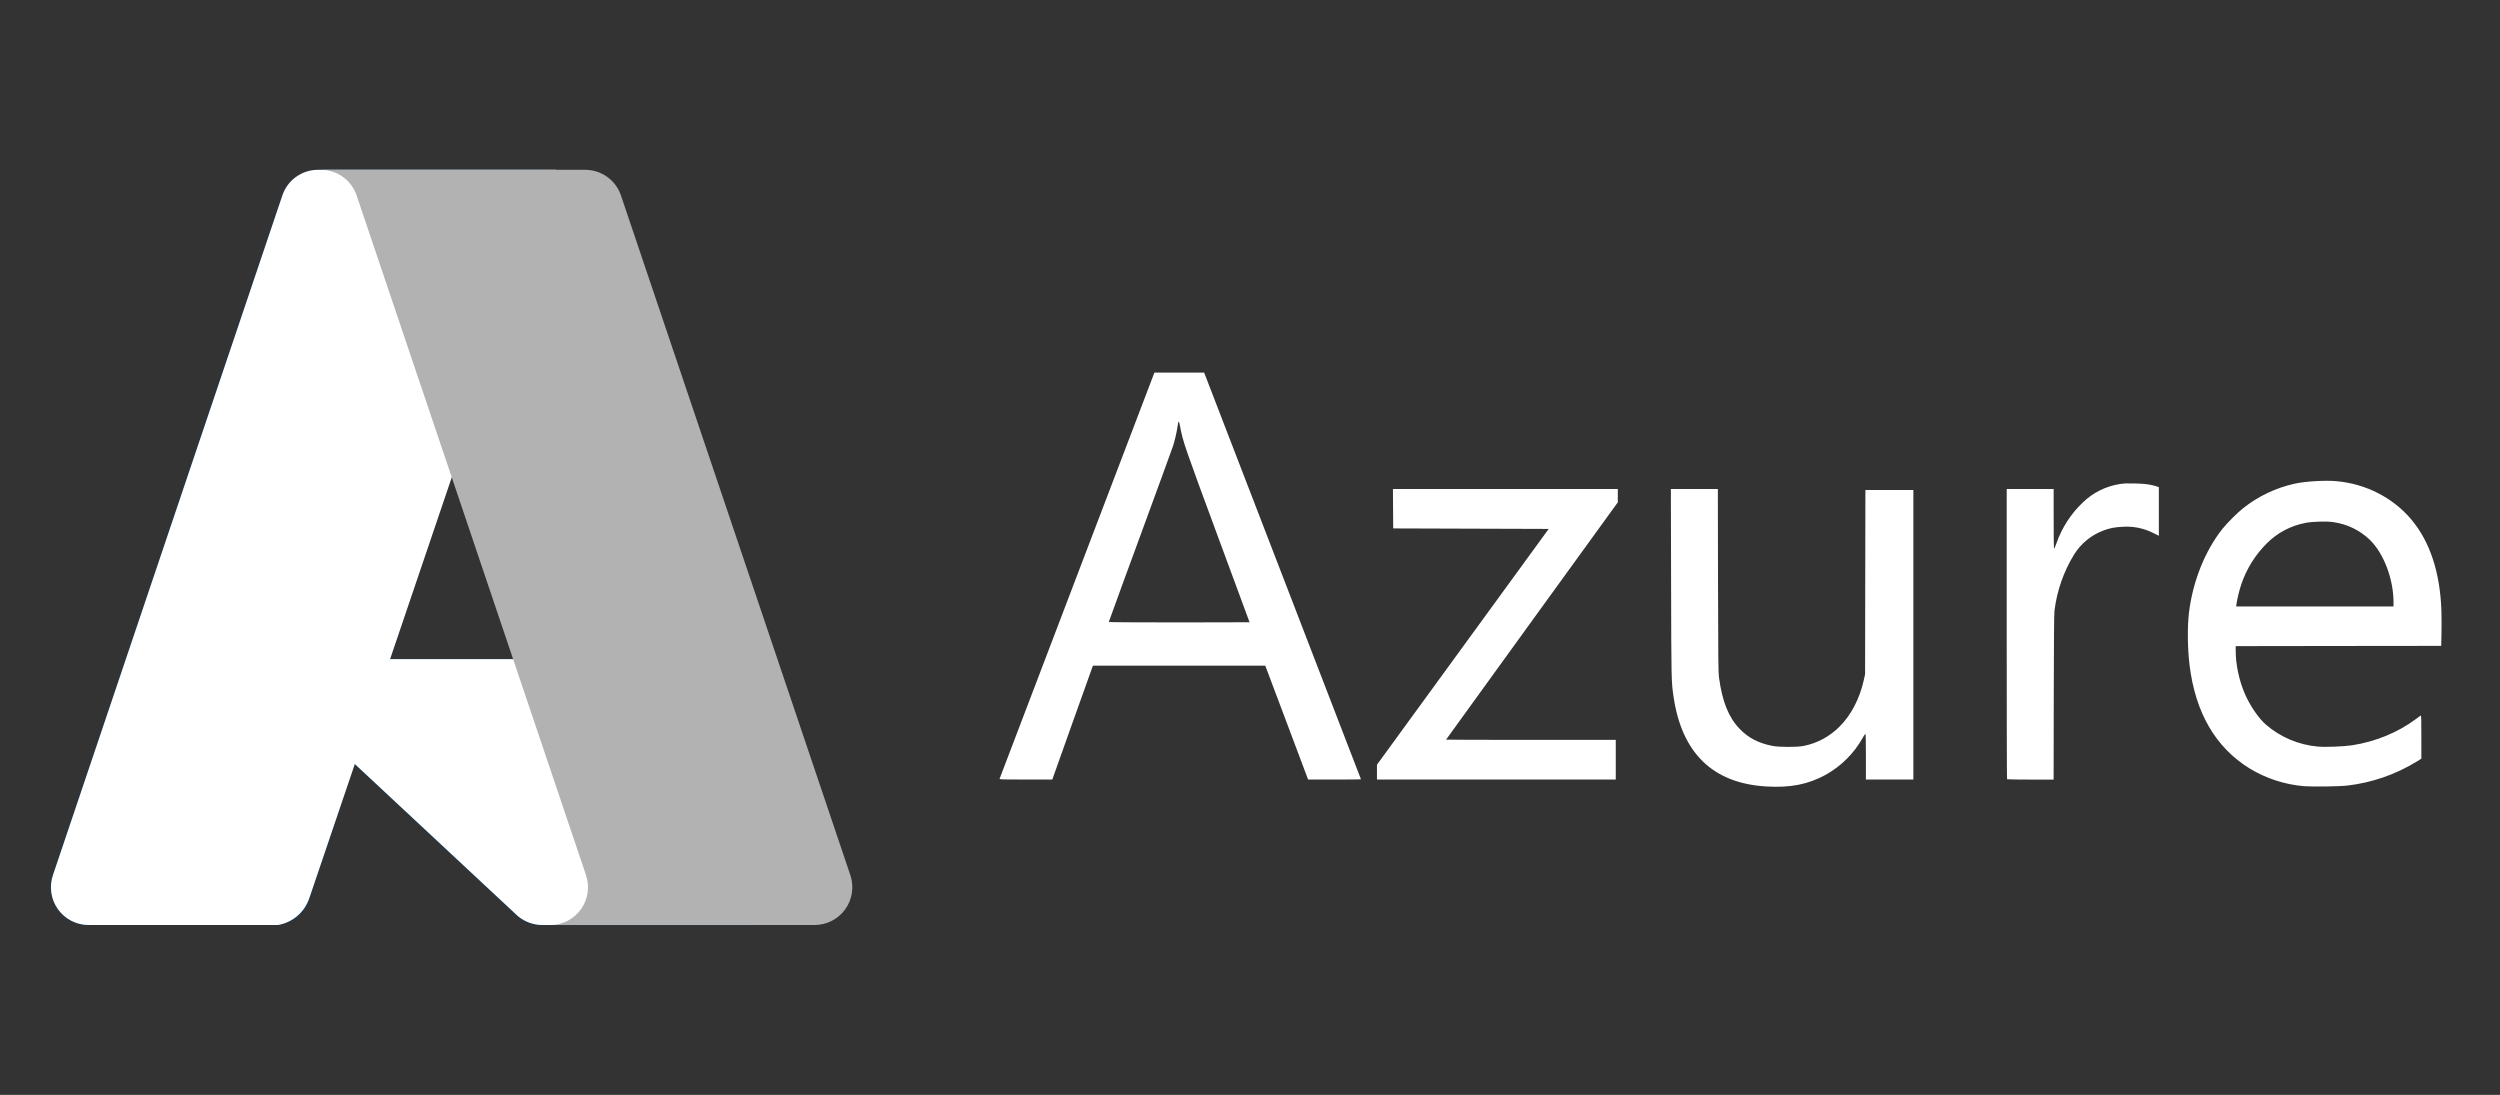
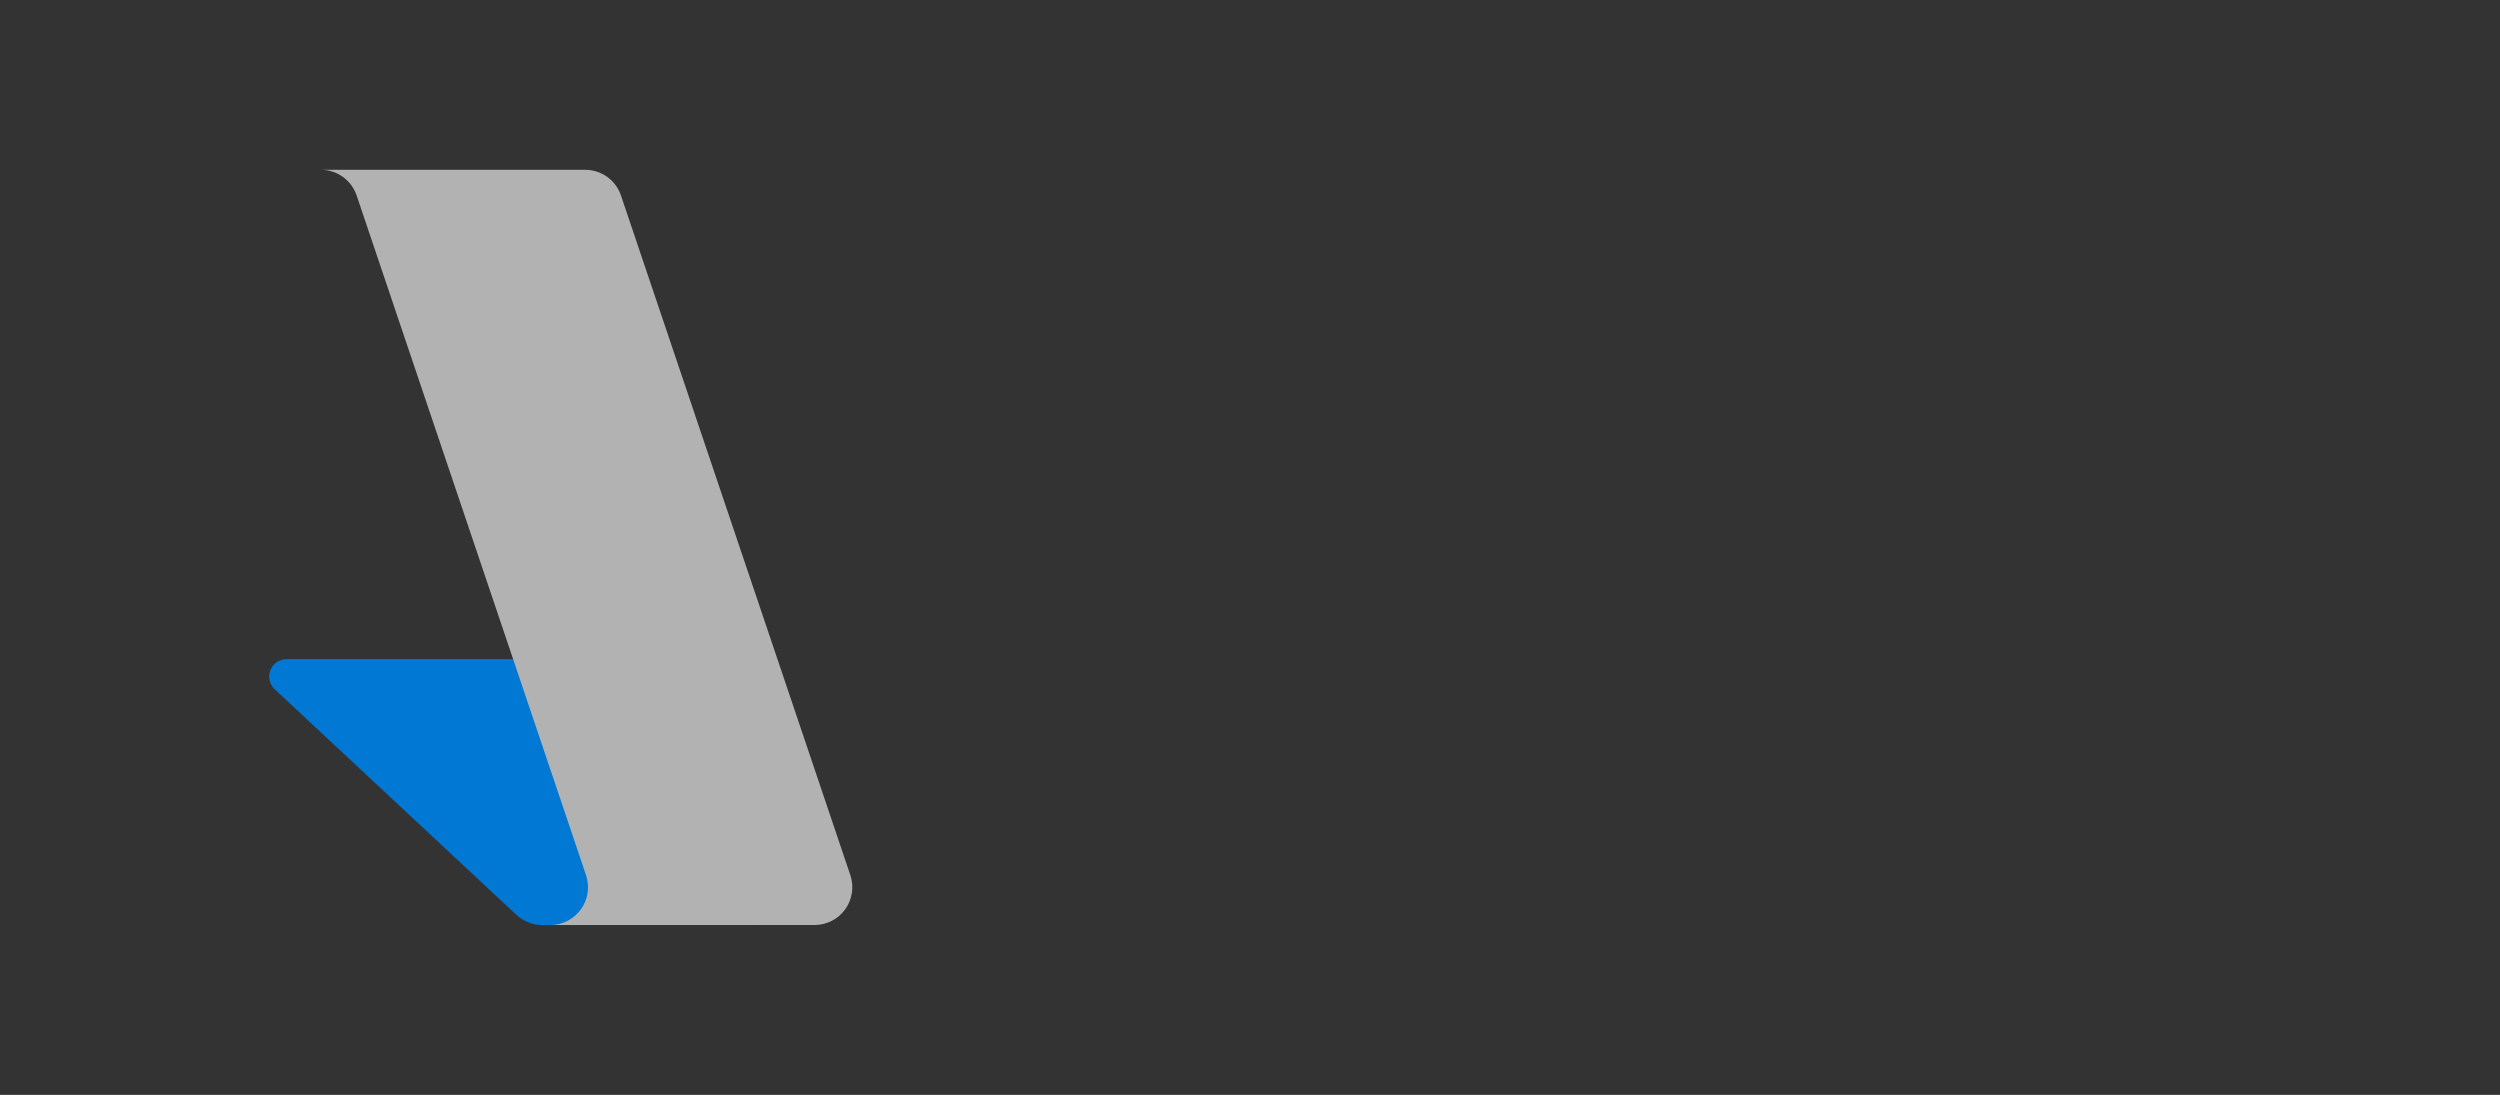
<svg xmlns="http://www.w3.org/2000/svg" width="137" height="60" viewBox="0 0 137 60" fill="none">
  <rect x="0" y="0" width="137" height="60" fill="#333333" stroke="none" />
  <g id="devicon:azure-wordmark">
-     <path id="Vector" d="M96.754 43.096C93.846 42.91 92.155 41.255 91.708 38.16C91.589 37.337 91.589 37.316 91.576 31.971L91.564 26.798H94.138L94.147 31.802C94.157 36.311 94.162 36.84 94.206 37.157C94.381 38.445 94.729 39.311 95.324 39.932C95.799 40.43 96.355 40.721 97.125 40.875C97.487 40.949 98.522 40.949 98.853 40.875C99.597 40.724 100.278 40.354 100.811 39.814C101.441 39.185 101.906 38.294 102.132 37.286L102.207 36.946L102.215 31.901L102.224 26.853H104.852V42.72H102.252V41.461C102.252 40.606 102.242 40.206 102.222 40.212C102.163 40.281 102.113 40.358 102.074 40.439C101.6 41.282 100.903 41.978 100.061 42.452C99.081 42.99 98.098 43.181 96.754 43.096ZM126.264 43.083C125.205 42.995 124.181 42.661 123.274 42.108C121.412 40.957 120.31 39.061 119.988 36.453C119.877 35.549 119.863 34.337 119.956 33.57C120.164 31.855 120.839 30.172 121.799 28.971C122.045 28.662 122.604 28.105 122.912 27.859C123.742 27.196 124.714 26.733 125.752 26.505C126.355 26.374 127.416 26.312 128.056 26.37C129.665 26.52 131.137 27.276 132.139 28.466C133.157 29.675 133.715 31.365 133.788 33.445C133.799 33.869 133.801 34.293 133.793 34.716L133.779 35.394L128.148 35.4L122.516 35.408V35.659C122.516 36.423 122.702 37.293 123.024 38.035C123.301 38.673 123.779 39.37 124.169 39.707C124.97 40.399 125.969 40.821 127.024 40.913C127.422 40.951 128.437 40.911 128.889 40.842C130.184 40.643 131.414 40.136 132.406 39.393C132.523 39.305 132.635 39.223 132.655 39.211C132.684 39.193 132.692 39.421 132.69 40.383V41.576L132.423 41.741C131.274 42.444 129.987 42.889 128.65 43.047C128.243 43.097 126.751 43.12 126.264 43.083ZM131.165 33.011C131.165 31.731 130.625 30.309 129.861 29.577C129.316 29.055 128.62 28.718 127.872 28.614C127.501 28.556 126.72 28.579 126.329 28.657C125.531 28.809 124.796 29.199 124.223 29.775C123.592 30.4 123.115 31.163 122.829 32.004C122.722 32.313 122.598 32.819 122.559 33.1L122.541 33.234H131.165V33.011ZM54.775 42.684L59.024 31.533L63.262 20.417H65.985L66.098 20.705C66.443 21.59 74.581 42.696 74.581 42.706C74.581 42.714 73.93 42.719 73.133 42.719H71.684L70.512 39.6L69.338 36.48H59.892L59.852 36.587C59.83 36.645 59.328 38.049 58.738 39.705L57.666 42.719H56.214C55.066 42.719 54.765 42.713 54.775 42.684ZM68.476 34.1C68.476 34.095 67.688 31.958 66.722 29.349C64.918 24.472 64.817 24.178 64.674 23.395C64.607 23.028 64.573 23.018 64.533 23.352C64.477 23.715 64.395 24.074 64.288 24.425C64.24 24.573 63.427 26.801 62.481 29.377C61.903 30.945 61.329 32.514 60.761 34.086C60.761 34.098 62.497 34.109 64.618 34.109C66.74 34.109 68.476 34.105 68.476 34.1ZM75.457 42.314V41.907L80.163 35.446L84.868 28.985L80.607 28.971L76.348 28.957L76.34 27.877L76.333 26.798H88.657V27.526L83.951 34.023C81.362 37.596 79.244 40.526 79.244 40.532C79.244 40.539 81.337 40.546 83.894 40.546H88.544V42.719H75.457V42.314ZM109.986 42.701C109.975 42.69 109.968 39.108 109.968 34.74V26.797H112.54V28.434C112.54 29.335 112.55 30.071 112.563 30.071C112.577 30.071 112.64 29.924 112.703 29.744C113.001 28.904 113.493 28.147 114.14 27.534C114.696 26.994 115.406 26.642 116.171 26.525C116.392 26.49 116.578 26.482 117.019 26.494C117.573 26.509 117.862 26.549 118.199 26.659L118.305 26.693V29.361L118.002 29.209C117.475 28.943 116.886 28.825 116.298 28.869C115.884 28.89 115.612 28.943 115.281 29.067C114.608 29.315 114.038 29.78 113.66 30.389C113.084 31.329 112.717 32.383 112.584 33.478C112.563 33.667 112.551 35.206 112.546 38.239L112.538 42.721H111.272C110.575 42.721 109.997 42.712 109.986 42.701Z" fill="white" />
-     <path id="Vector_2" d="M17.428 9.306H30.425L16.933 49.281C16.795 49.692 16.531 50.049 16.178 50.302C15.826 50.555 15.403 50.691 14.97 50.691H4.855C4.527 50.691 4.203 50.612 3.911 50.463C3.619 50.313 3.366 50.095 3.174 49.829C2.983 49.562 2.857 49.253 2.809 48.928C2.76 48.603 2.789 48.272 2.895 47.96L15.465 10.716C15.603 10.305 15.867 9.948 16.22 9.695C16.572 9.442 16.994 9.306 17.428 9.306V9.306Z" fill="url(#paint0_linear_753_8035)" />
    <path id="Vector_3" d="M36.315 36.12H15.706C15.514 36.12 15.326 36.177 15.168 36.285C15.009 36.392 14.887 36.545 14.816 36.724C14.746 36.902 14.731 37.097 14.773 37.284C14.816 37.471 14.913 37.641 15.053 37.772L28.297 50.133C28.683 50.492 29.19 50.692 29.718 50.692H41.388L36.315 36.12Z" fill="#0078D4" />
-     <path id="Vector_4" d="M17.43 9.306C16.992 9.304 16.565 9.443 16.211 9.701C15.857 9.96 15.595 10.325 15.463 10.743L2.913 47.926C2.801 48.238 2.765 48.573 2.81 48.902C2.855 49.231 2.978 49.544 3.169 49.815C3.361 50.086 3.614 50.307 3.909 50.46C4.204 50.612 4.531 50.691 4.863 50.69H15.239C15.626 50.621 15.987 50.451 16.286 50.197C16.585 49.942 16.811 49.613 16.941 49.243L19.444 41.867L28.384 50.205C28.758 50.515 29.228 50.686 29.714 50.69H41.341L36.242 36.118L21.376 36.121L30.474 9.306H17.43Z" fill="white" />
    <path id="Vector_5" d="M34.029 10.713C33.891 10.303 33.627 9.946 33.275 9.694C32.923 9.441 32.501 9.306 32.068 9.306H17.584C18.016 9.306 18.439 9.442 18.79 9.694C19.142 9.947 19.405 10.303 19.544 10.713L32.114 47.959C32.22 48.271 32.249 48.603 32.201 48.928C32.152 49.253 32.027 49.561 31.835 49.828C31.644 50.095 31.391 50.313 31.099 50.463C30.806 50.613 30.483 50.691 30.154 50.691H44.639C44.968 50.691 45.291 50.612 45.584 50.462C45.876 50.312 46.128 50.095 46.32 49.828C46.511 49.561 46.636 49.252 46.685 48.927C46.734 48.602 46.704 48.271 46.599 47.959L34.029 10.713Z" fill="#B2B2B2" />
  </g>
  <defs>
    <linearGradient id="paint0_linear_753_8035" x1="22.165" y1="12.373" x2="8.668" y2="52.248" gradientUnits="userSpaceOnUse">
      <stop stop-color="#114A8B" />
      <stop offset="1" stop-color="#0669BC" />
    </linearGradient>
  </defs>
</svg>